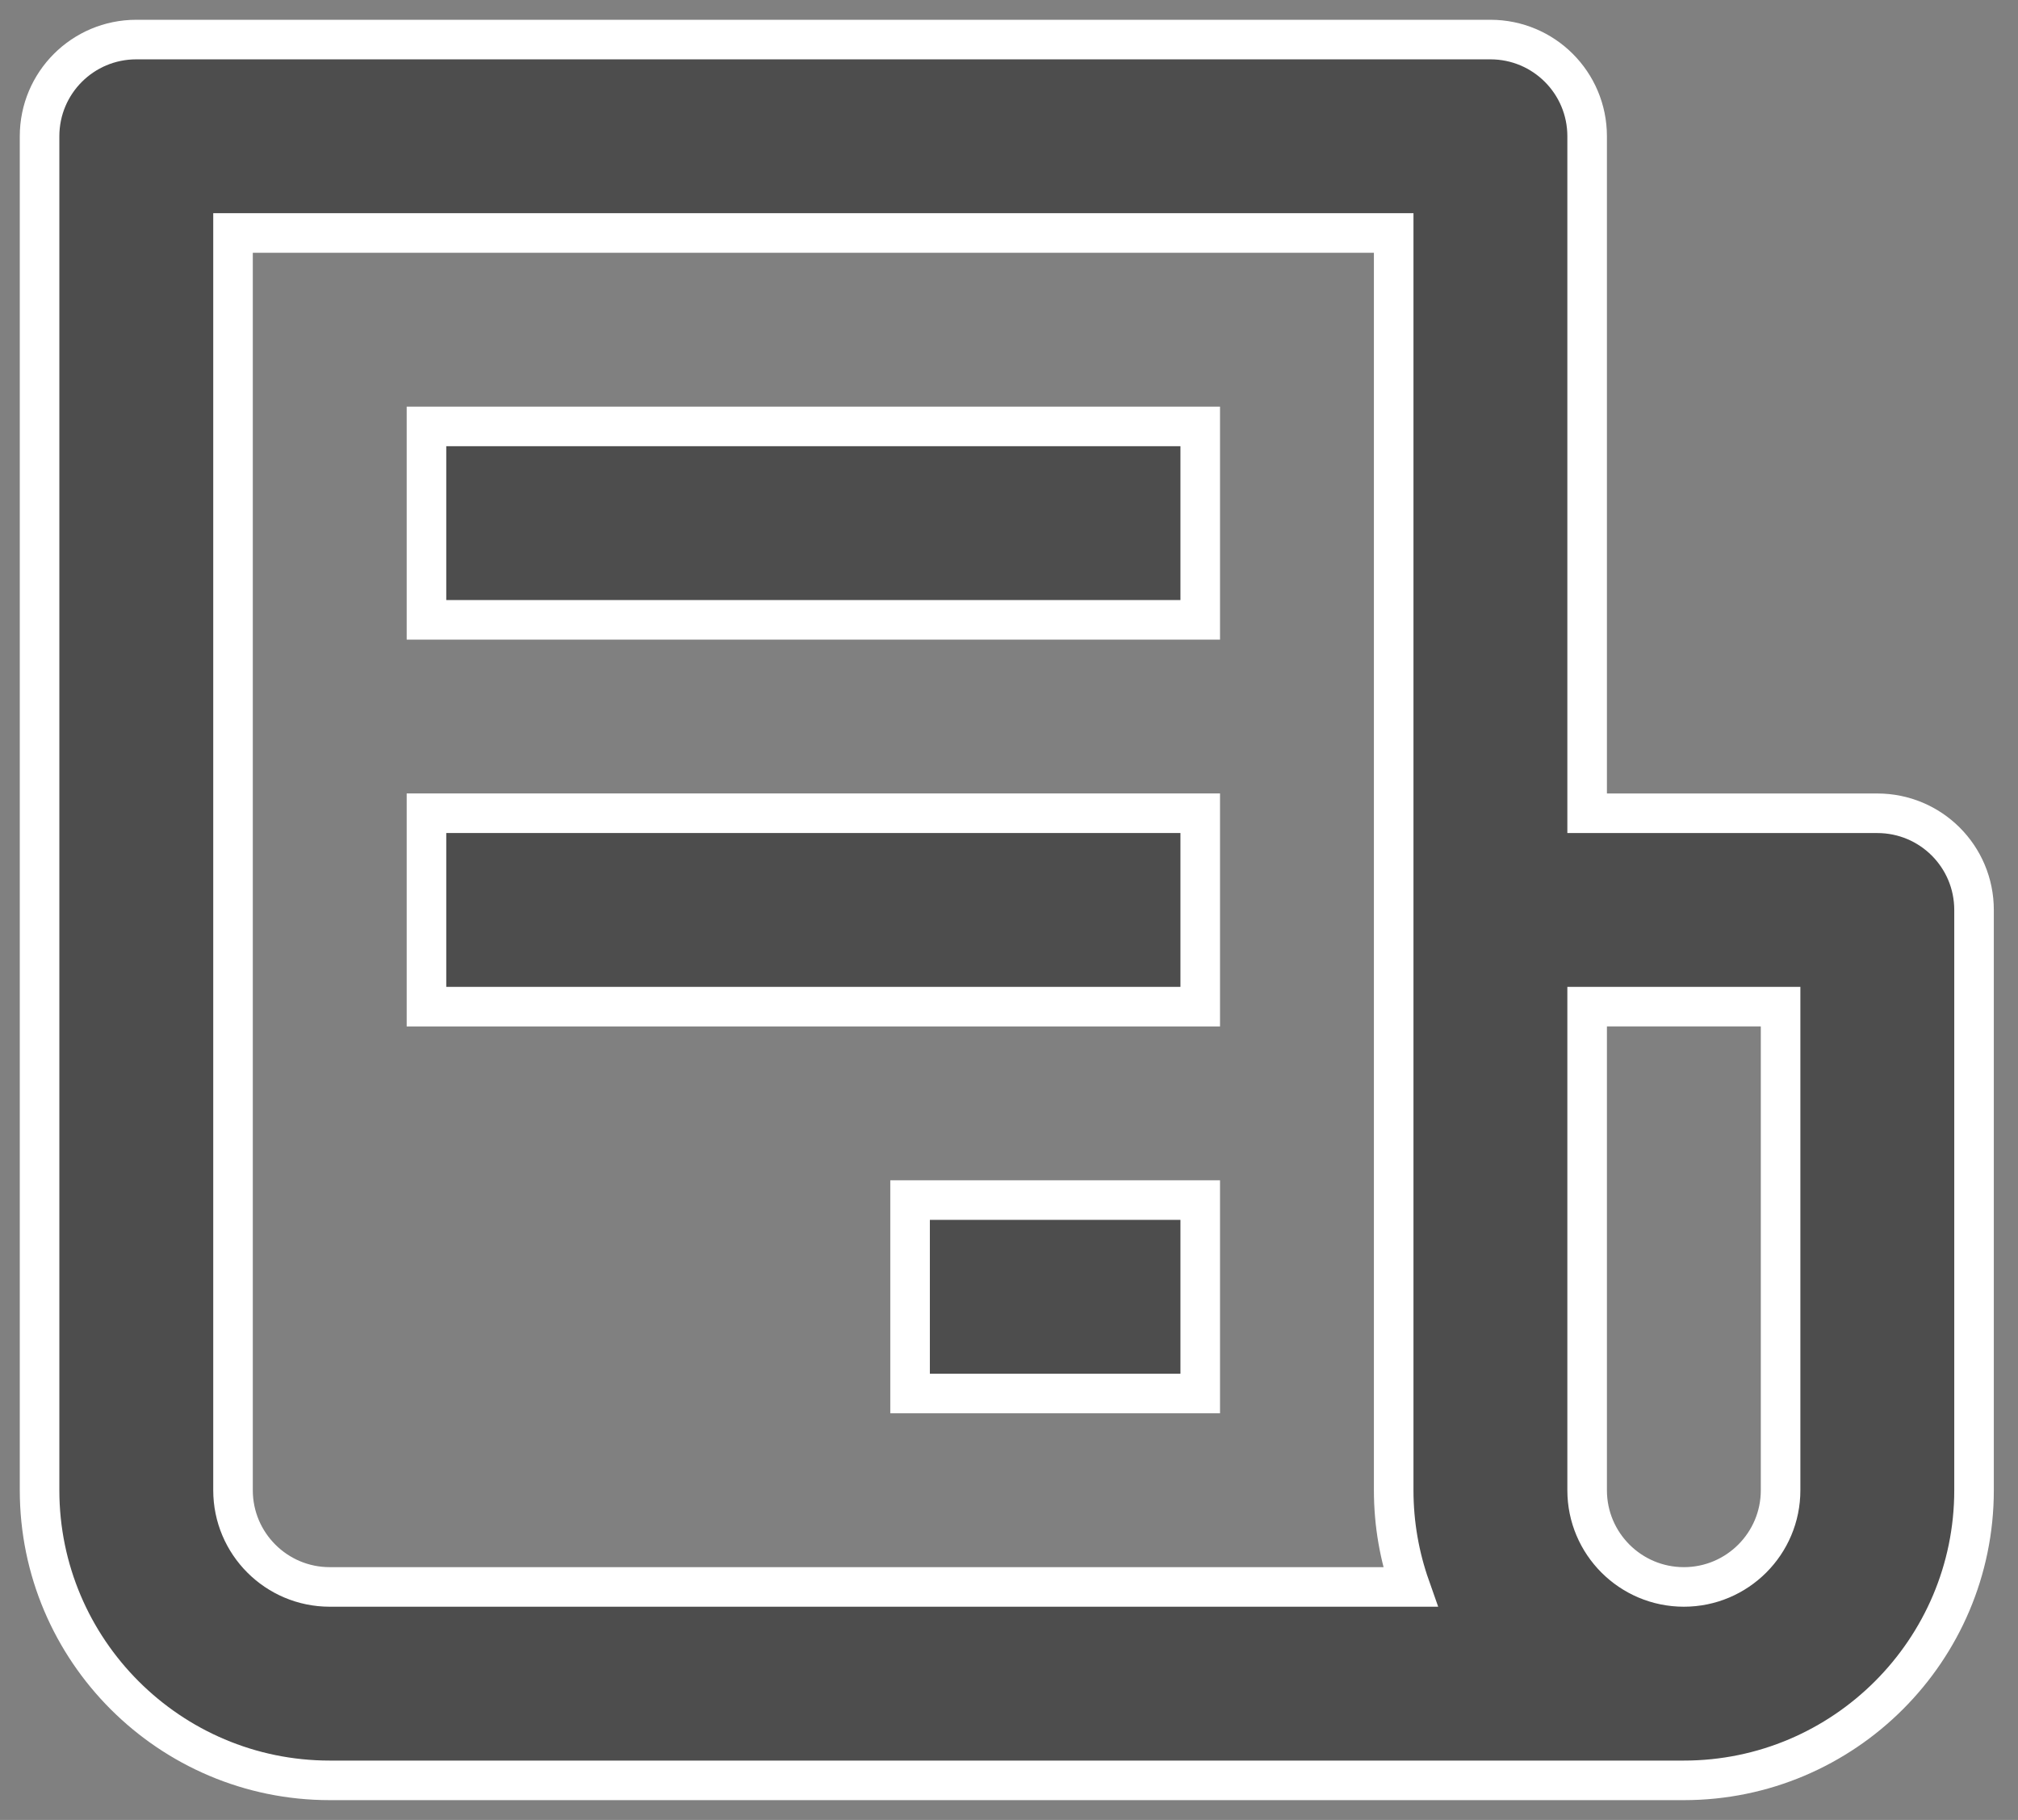
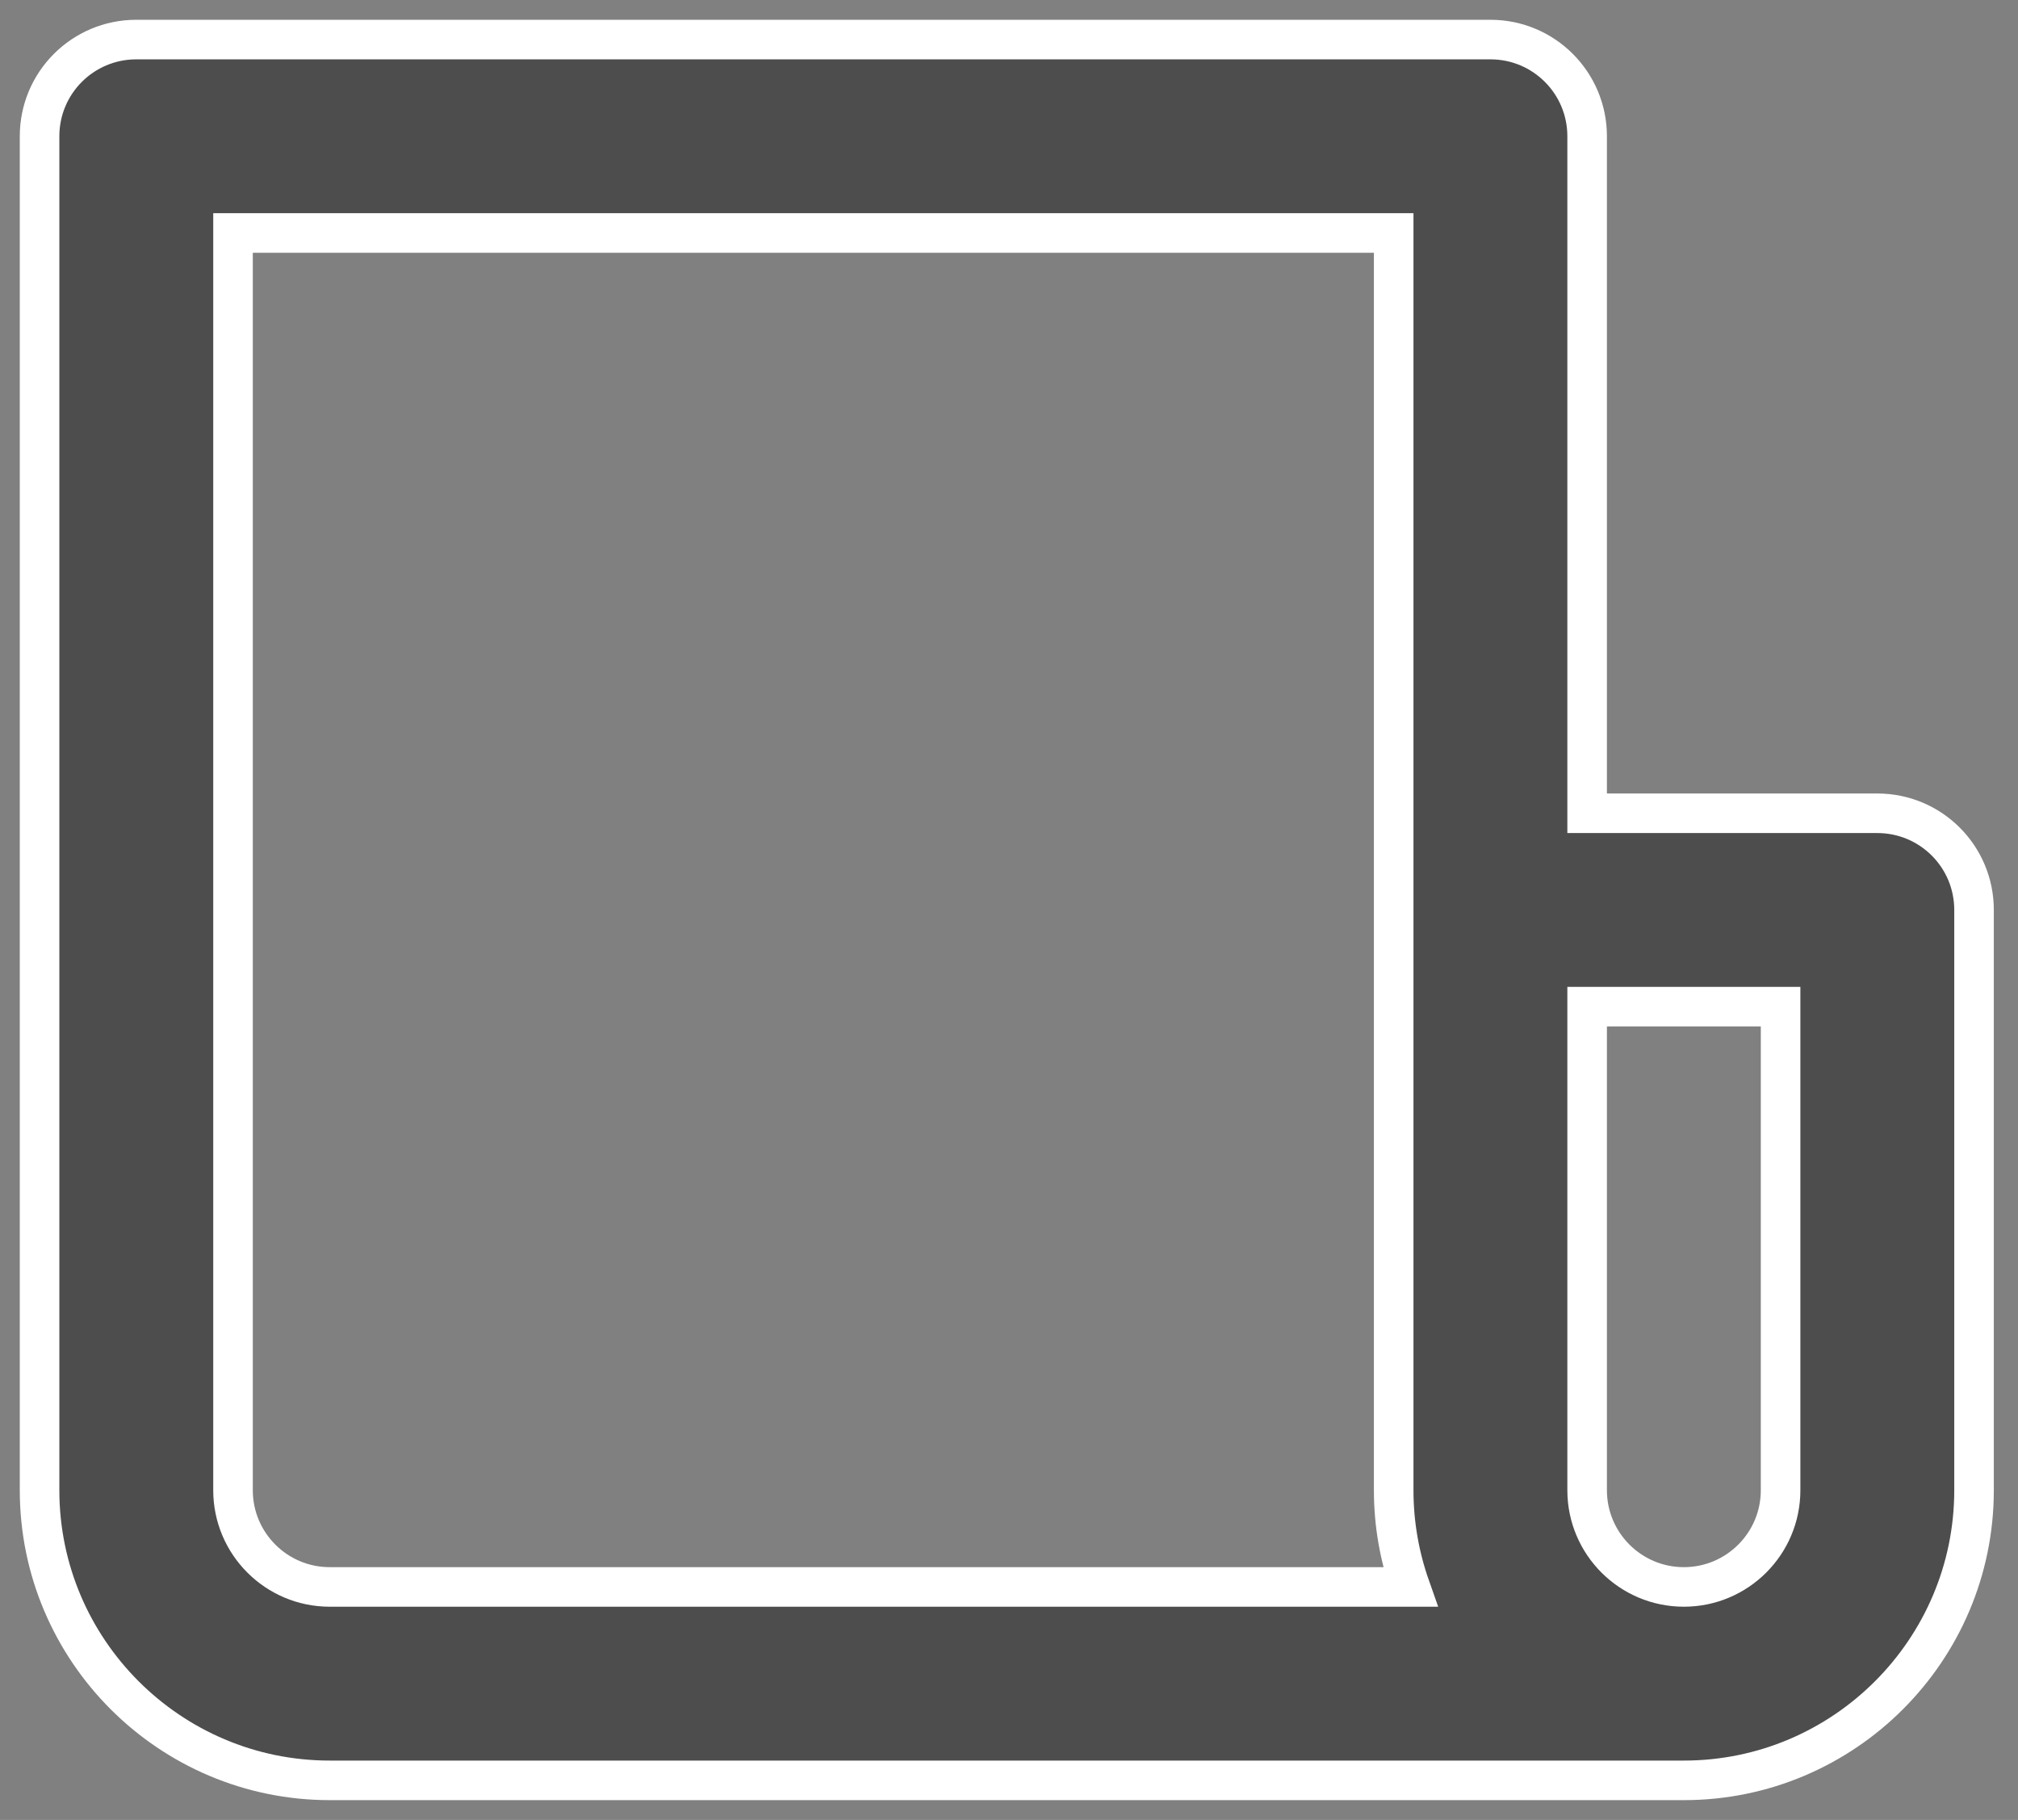
<svg xmlns="http://www.w3.org/2000/svg" width="51" height="46" viewBox="0 0 51 46" fill="none">
  <rect x="0" y="0" width="51" height="46" fill="#808080" stroke="none" />
  <path d="M47.444 20.556H40.111V3.444C40.111 2.093 39.018 1 37.667 1H3.444C2.093 1 1 2.093 1 3.444V37.667C1 41.71 4.29 45 8.333 45H42.556C46.599 45 49.889 41.71 49.889 37.667V23C49.889 21.648 48.796 20.556 47.444 20.556ZM8.333 40.111C6.984 40.111 5.889 39.016 5.889 37.667V5.889H35.222V37.667C35.222 38.525 35.371 39.348 35.64 40.111H8.333ZM45 37.667C45 39.016 43.905 40.111 42.556 40.111C41.206 40.111 40.111 39.016 40.111 37.667V25.444H45V37.667Z" fill="black" fill-opacity="0.4" stroke="white" />
-   <path d="M10.778 10.778H30.333V15.667H10.778V10.778ZM10.778 20.555H30.333V25.444H10.778V20.555ZM23 30.333H30.333V35.222H23V30.333Z" fill="black" fill-opacity="0.4" stroke="white" />
</svg>